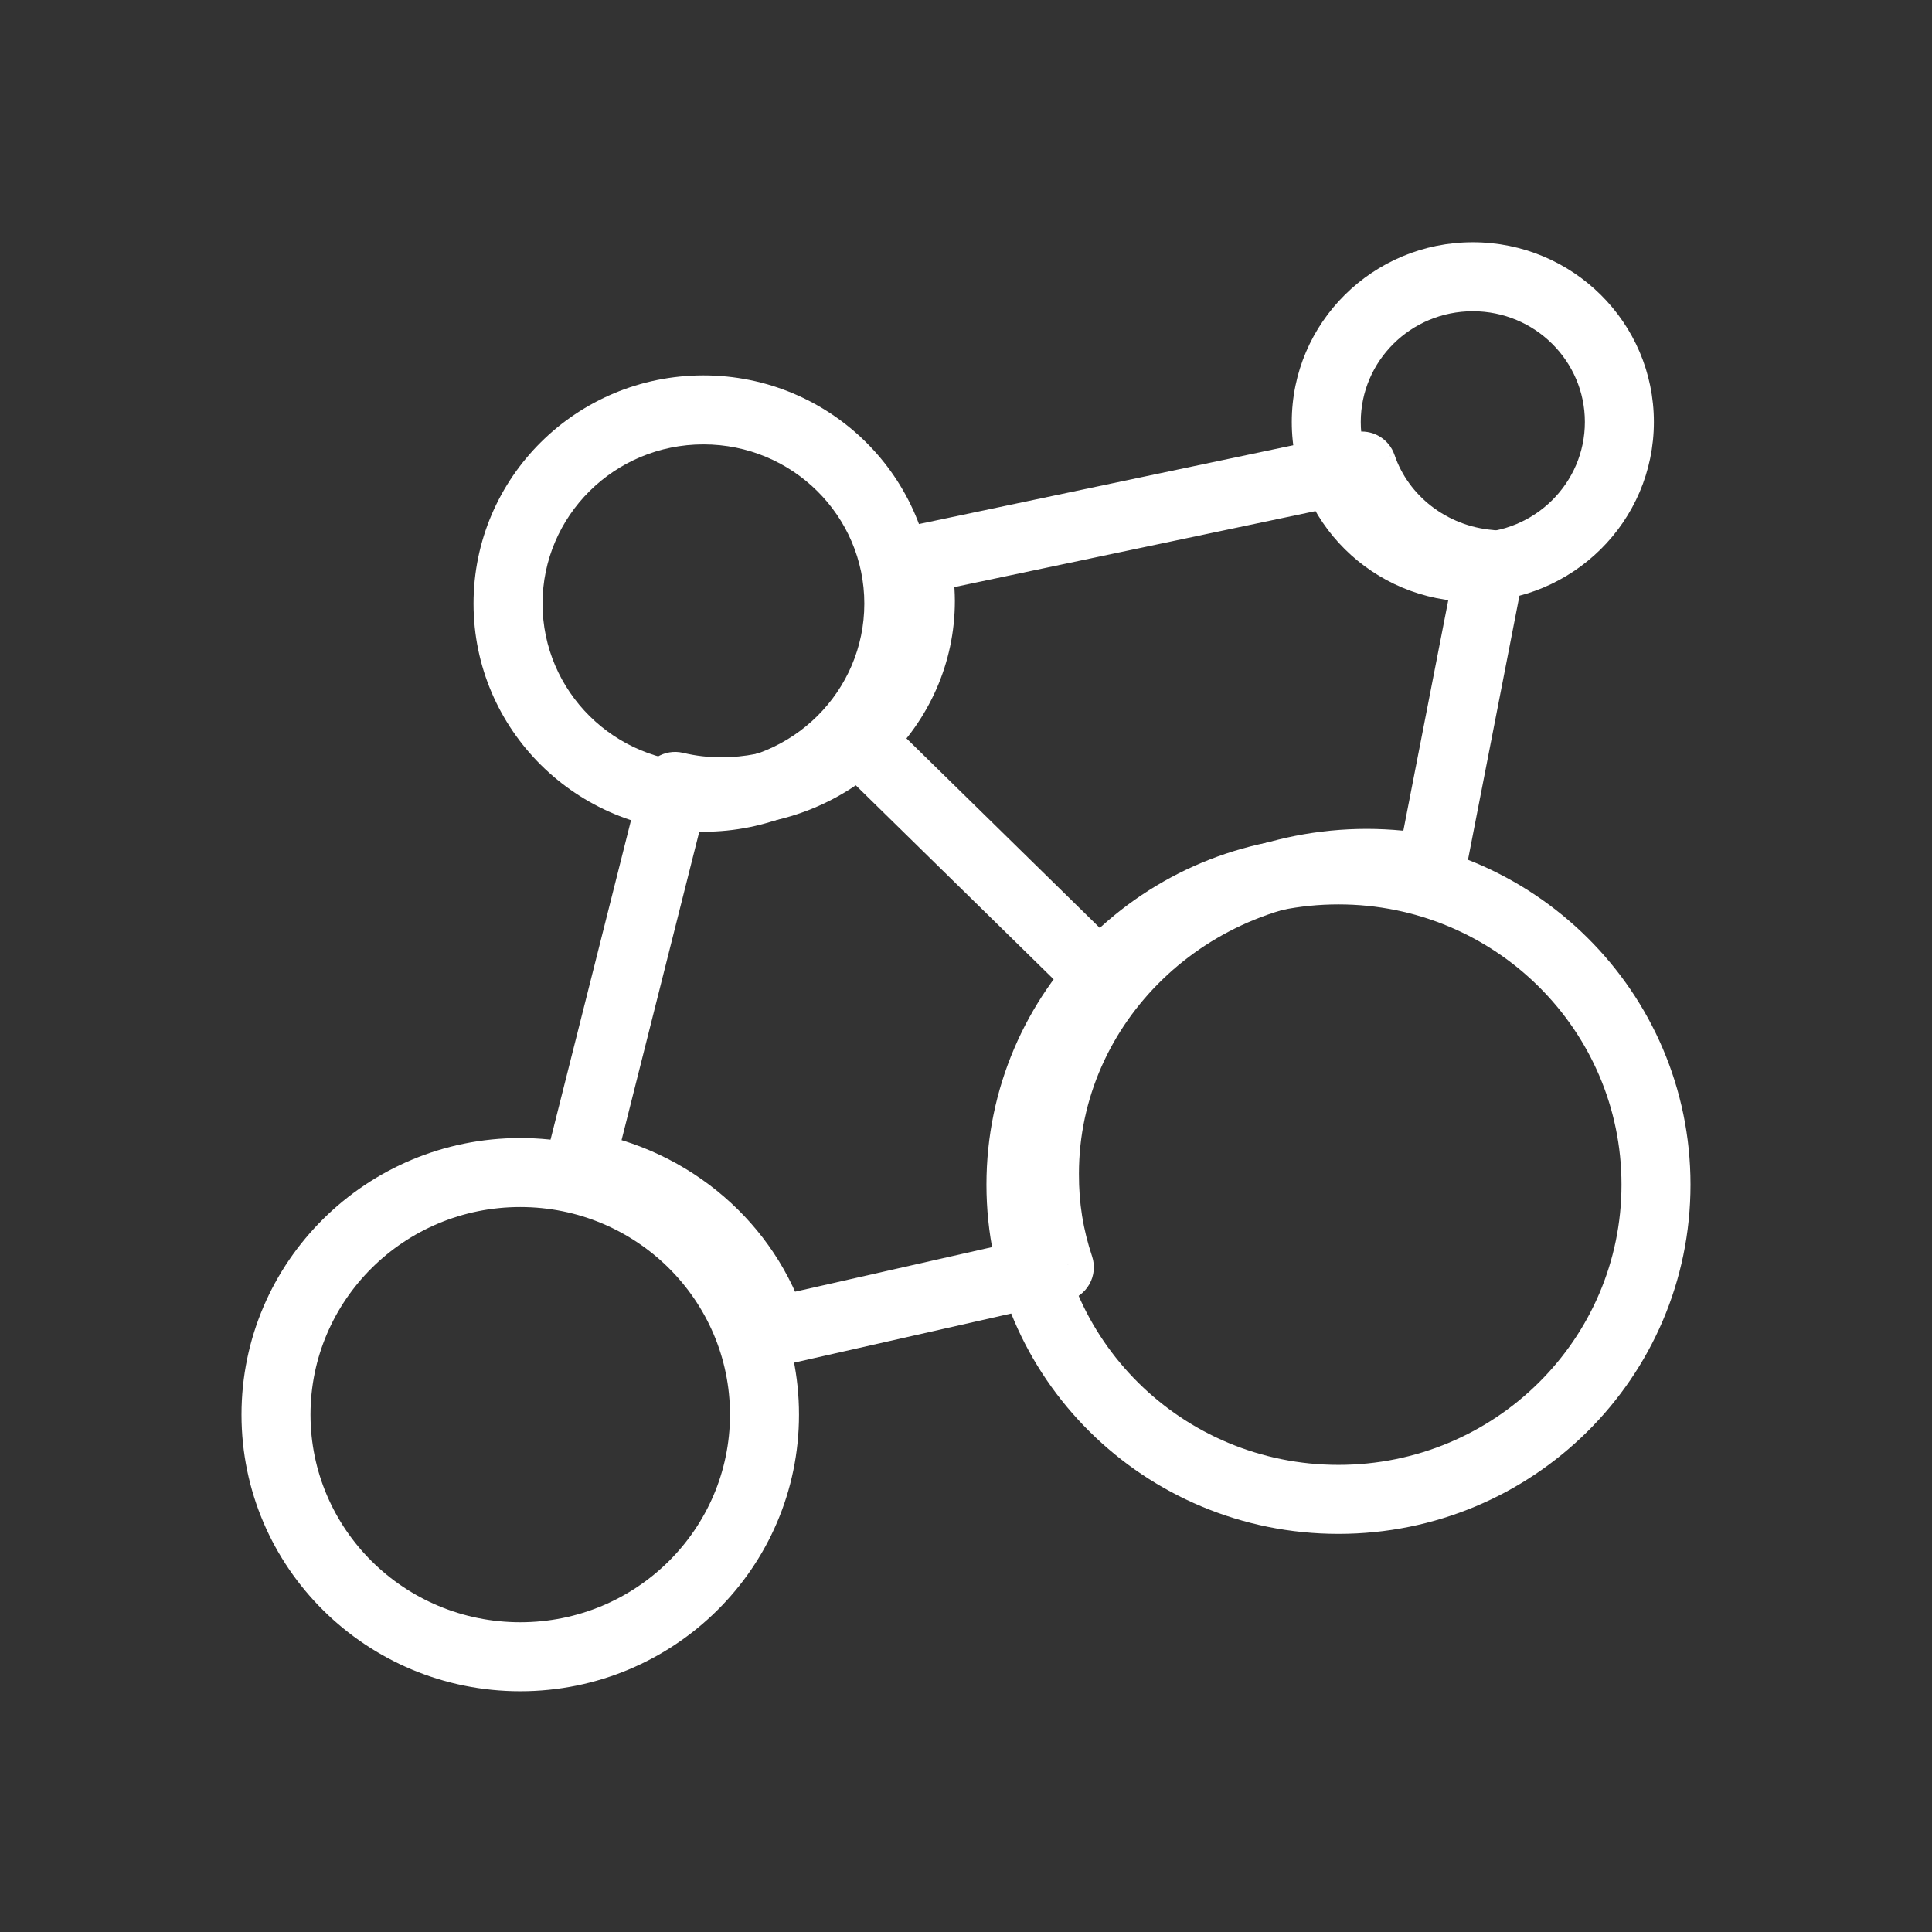
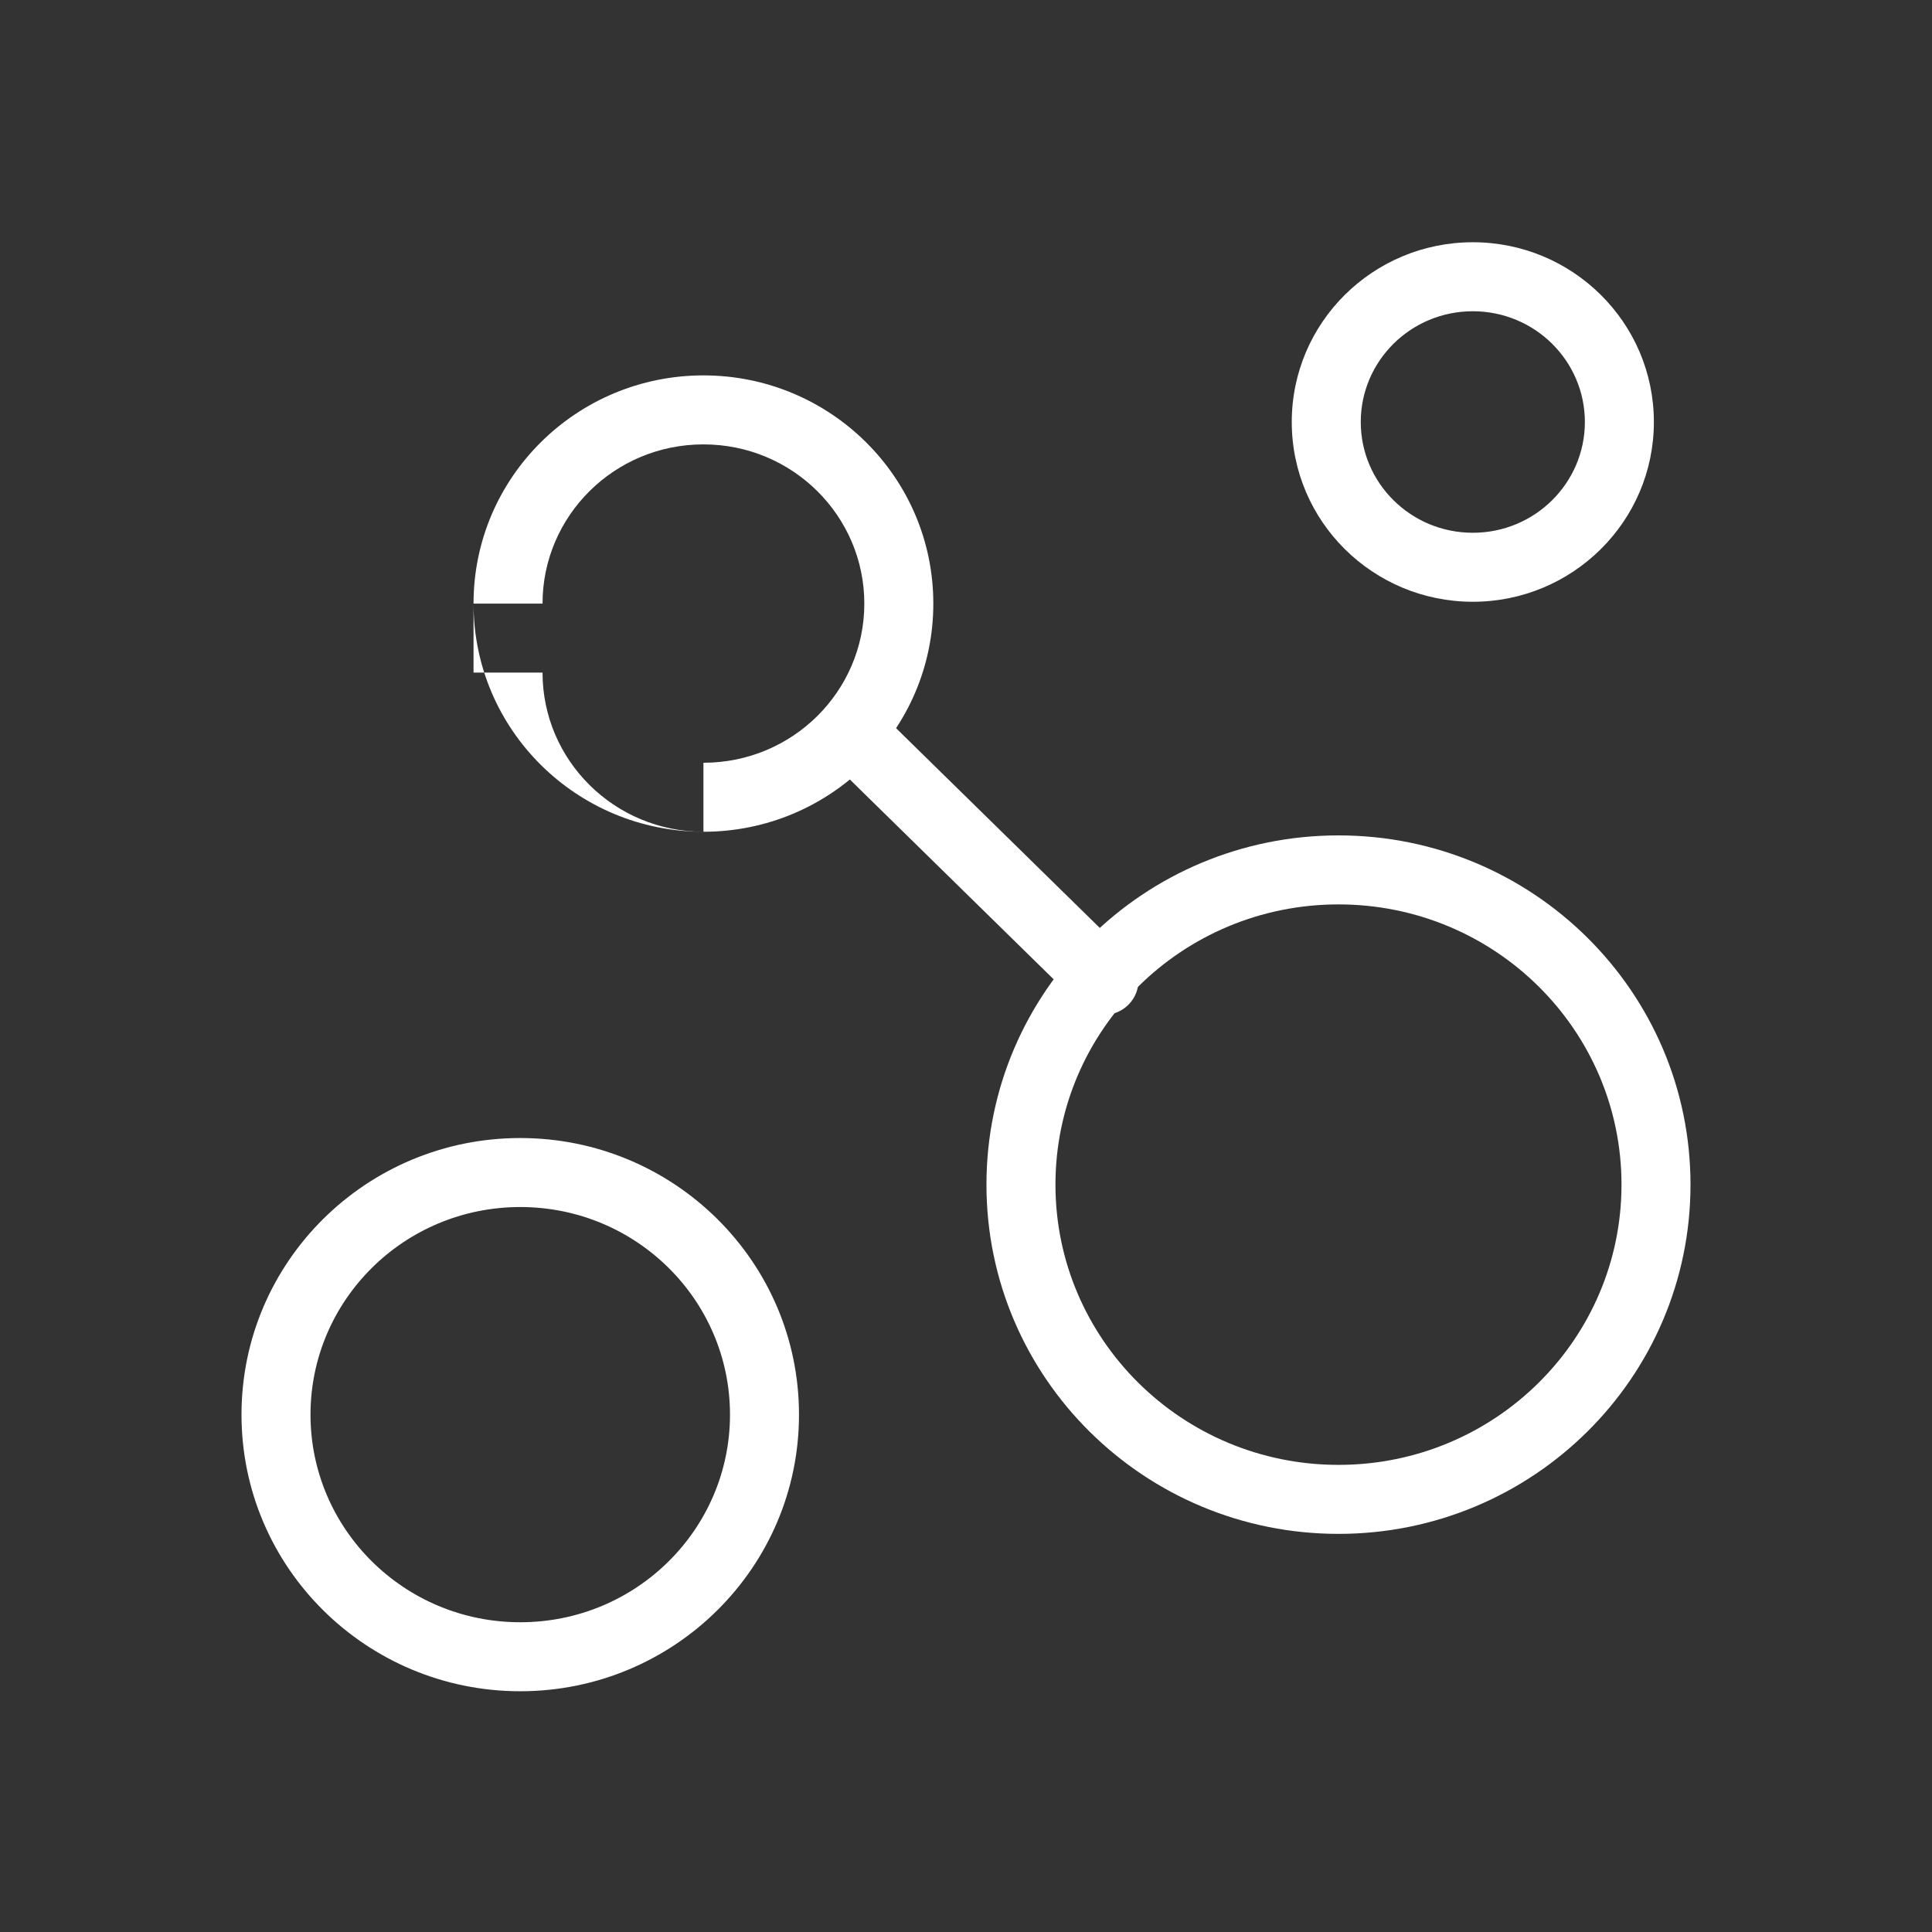
<svg xmlns="http://www.w3.org/2000/svg" xmlns:ns1="http://www.serif.com/" width="100%" height="100%" viewBox="0 0 70 70" version="1.1" xml:space="preserve" style="fill-rule:evenodd;clip-rule:evenodd;stroke-linejoin:round;stroke-miterlimit:1.414;">
  <rect x="0" y="0" width="70" height="70" fill="#333333" stroke="none" />
  <g id="Group-2" ns1:id="Group 2">
    <g id="Shape">
      <path id="path0_fill" d="M31,26.697l9,8.823l-9,-8.823Z" style="fill:#fff;fill-rule:nonzero;" />
      <path id="path1_stroke" d="M31.875,25.804c-0.493,-0.483 -1.284,-0.475 -1.768,0.018c-0.483,0.493 -0.475,1.284 0.018,1.767l1.75,-1.785Zm7.25,10.609c0.493,0.483 1.284,0.475 1.768,-0.018c0.483,-0.493 0.475,-1.284 -0.018,-1.767l-1.75,1.785Zm-9,-8.824l9,8.824l1.75,-1.785l-9,-8.824l-1.75,1.785Z" style="fill:#fff;fill-rule:nonzero;" />
    </g>
-     <path id="path2_stroke" d="M24.461,28.493l0.283,-1.217c-0.664,-0.154 -1.329,0.251 -1.495,0.912l1.212,0.305Zm-3.461,13.735l-1.212,-0.305c-0.085,0.337 -0.025,0.695 0.165,0.987c0.19,0.292 0.493,0.491 0.836,0.55l0.211,-1.232Zm7.026,6.031l-1.193,0.372c0.194,0.622 0.833,0.991 1.47,0.847l-0.277,-1.219Zm10.356,-2.344l0.276,1.219c0.343,-0.078 0.638,-0.297 0.812,-0.603c0.173,-0.306 0.21,-0.671 0.1,-1.006l-1.188,0.39Zm13.464,-14.412l-0.237,1.227c0.677,0.131 1.332,-0.311 1.464,-0.988l-1.227,-0.239Zm2.154,-11.053l1.227,0.239c0.068,-0.349 -0.016,-0.71 -0.23,-0.993c-0.214,-0.283 -0.539,-0.462 -0.893,-0.492l-0.104,1.246Zm-4.657,-3.563l1.184,-0.401c-0.202,-0.599 -0.822,-0.953 -1.441,-0.823l0.257,1.224Zm-16.16,3.401l-0.258,-1.223c-0.327,0.069 -0.613,0.266 -0.794,0.548c-0.181,0.282 -0.241,0.624 -0.167,0.951l1.219,-0.276Zm-7.027,9.649c4.616,0 8.441,-3.613 8.441,-8.17l-2.5,0c0,3.086 -2.614,5.67 -5.941,5.67l0,2.5Zm-1.978,-0.226c0.611,0.14 1.321,0.224 1.978,0.226l0,-2.5c-0.511,0.002 -0.937,-0.049 -1.412,-0.161l-0.566,2.435Zm-1.966,12.823l3.461,-13.735l-2.424,-0.611l-3.461,13.735l2.424,0.611Zm7.008,5.354c-1.106,-3.555 -4.206,-6.24 -8.009,-6.892l-0.422,2.464c2.906,0.498 5.226,2.542 6.044,5.171l2.387,-0.743Zm8.886,-3.192l-10.356,2.344l0.553,2.438l10.355,-2.344l-0.552,-2.438Zm-1.514,-2.17c0.005,1.284 0.225,2.618 0.603,3.778l2.375,-0.779c-0.325,-0.978 -0.482,-1.921 -0.478,-2.999l-2.5,0Zm12.937,-12.494c-7.099,0 -12.937,5.549 -12.937,12.494l2.5,0c0,-5.475 4.627,-9.994 10.437,-9.994l0,-2.5Zm2.555,0.243c-0.807,-0.154 -1.7,-0.242 -2.555,-0.243l0,2.5c0.732,-0.002 1.388,0.063 2.08,0.198l0.475,-2.455Zm0.689,-10.064l-2.154,11.053l2.454,0.478l2.154,-11.053l-2.454,-0.478Zm-4.614,-2.924c0.82,2.424 3.066,4.185 5.737,4.408l0.208,-2.491c-1.702,-0.142 -3.083,-1.259 -3.576,-2.718l-2.369,0.801Zm-14.719,4.224l16.161,-3.401l-0.515,-2.447l-16.161,3.402l0.515,2.446Zm1.157,0.256c-0.002,-0.579 -0.074,-1.212 -0.195,-1.755l-2.438,0.552c0.094,0.41 0.136,0.767 0.133,1.203l2.5,0Z" style="fill:#fff;fill-rule:nonzero;" />
-     <path id="path3_stroke" d="M53.363,21.803c3.612,0 6.56,-2.906 6.56,-6.513l-2.5,0c0,2.206 -1.808,4.013 -4.06,4.013l0,2.5Zm-6.56,-6.513c0,3.607 2.947,6.513 6.56,6.513l0,-2.5c-2.253,0 -4.06,-1.807 -4.06,-4.013l-2.5,0Zm6.56,-6.513c-3.613,0 -6.56,2.905 -6.56,6.513l2.5,0c0,-2.206 1.807,-4.013 4.06,-4.013l0,-2.5Zm6.56,6.513c0,-3.608 -2.948,-6.513 -6.56,-6.513l0,2.5c2.252,0 4.06,1.807 4.06,4.013l2.5,0Zm-34.436,14.846c4.59,0 8.329,-3.691 8.329,-8.267l-2.5,0c0,3.175 -2.599,5.767 -5.829,5.767l0,2.5Zm-8.33,-8.267c0,4.576 3.74,8.267 8.33,8.267l0,-2.5c-3.23,0 -5.83,-2.592 -5.83,-5.767l-2.5,0Zm8.33,-8.268c-4.59,0 -8.33,3.691 -8.33,8.268l2.5,0c0,-3.175 2.6,-5.768 5.83,-5.768l0,-2.5Zm8.329,8.268c0,-4.577 -3.739,-8.268 -8.329,-8.268l0,2.5c3.23,0 5.829,2.593 5.829,5.768l2.5,0Zm24.934,21.052c0,5.598 -4.581,10.154 -10.254,10.154l0,2.5c7.033,0 12.754,-5.655 12.754,-12.654l-2.5,0Zm-10.254,-10.153c5.673,0 10.254,4.556 10.254,10.153l2.5,0c0,-6.998 -5.721,-12.653 -12.754,-12.653l0,2.5Zm-10.255,10.153c0,-5.597 4.581,-10.153 10.255,-10.153l0,-2.5c-7.034,0 -12.755,5.655 -12.755,12.653l2.5,0Zm10.255,10.154c-5.674,0 -10.255,-4.556 -10.255,-10.154l-2.5,0c0,6.999 5.721,12.654 12.755,12.654l0,-2.5Zm-29.646,8.202c5.567,0 10.099,-4.477 10.099,-10.022l-2.5,0c0,4.144 -3.392,7.522 -7.599,7.522l0,2.5Zm-10.1,-10.022c0,5.545 4.532,10.022 10.1,10.022l0,-2.5c-4.208,0 -7.6,-3.378 -7.6,-7.522l-2.5,0Zm10.1,-10.022c-5.568,0 -10.1,4.476 -10.1,10.022l2.5,0c0,-4.144 3.392,-7.522 7.6,-7.522l0,-2.5Zm10.099,10.022c0,-5.546 -4.532,-10.022 -10.099,-10.022l0,2.5c4.207,0 7.599,3.378 7.599,7.522l2.5,0Z" style="fill:#fff;fill-rule:nonzero;" />
+     <path id="path3_stroke" d="M53.363,21.803c3.612,0 6.56,-2.906 6.56,-6.513l-2.5,0c0,2.206 -1.808,4.013 -4.06,4.013l0,2.5Zm-6.56,-6.513c0,3.607 2.947,6.513 6.56,6.513l0,-2.5c-2.253,0 -4.06,-1.807 -4.06,-4.013l-2.5,0Zm6.56,-6.513c-3.613,0 -6.56,2.905 -6.56,6.513l2.5,0c0,-2.206 1.807,-4.013 4.06,-4.013l0,-2.5Zm6.56,6.513c0,-3.608 -2.948,-6.513 -6.56,-6.513l0,2.5c2.252,0 4.06,1.807 4.06,4.013l2.5,0Zm-34.436,14.846c4.59,0 8.329,-3.691 8.329,-8.267l-2.5,0c0,3.175 -2.599,5.767 -5.829,5.767l0,2.5Zm-8.33,-8.267c0,4.576 3.74,8.267 8.33,8.267c-3.23,0 -5.83,-2.592 -5.83,-5.767l-2.5,0Zm8.33,-8.268c-4.59,0 -8.33,3.691 -8.33,8.268l2.5,0c0,-3.175 2.6,-5.768 5.83,-5.768l0,-2.5Zm8.329,8.268c0,-4.577 -3.739,-8.268 -8.329,-8.268l0,2.5c3.23,0 5.829,2.593 5.829,5.768l2.5,0Zm24.934,21.052c0,5.598 -4.581,10.154 -10.254,10.154l0,2.5c7.033,0 12.754,-5.655 12.754,-12.654l-2.5,0Zm-10.254,-10.153c5.673,0 10.254,4.556 10.254,10.153l2.5,0c0,-6.998 -5.721,-12.653 -12.754,-12.653l0,2.5Zm-10.255,10.153c0,-5.597 4.581,-10.153 10.255,-10.153l0,-2.5c-7.034,0 -12.755,5.655 -12.755,12.653l2.5,0Zm10.255,10.154c-5.674,0 -10.255,-4.556 -10.255,-10.154l-2.5,0c0,6.999 5.721,12.654 12.755,12.654l0,-2.5Zm-29.646,8.202c5.567,0 10.099,-4.477 10.099,-10.022l-2.5,0c0,4.144 -3.392,7.522 -7.599,7.522l0,2.5Zm-10.1,-10.022c0,5.545 4.532,10.022 10.1,10.022l0,-2.5c-4.208,0 -7.6,-3.378 -7.6,-7.522l-2.5,0Zm10.1,-10.022c-5.568,0 -10.1,4.476 -10.1,10.022l2.5,0c0,-4.144 3.392,-7.522 7.6,-7.522l0,-2.5Zm10.099,10.022c0,-5.546 -4.532,-10.022 -10.099,-10.022l0,2.5c4.207,0 7.599,3.378 7.599,7.522l2.5,0Z" style="fill:#fff;fill-rule:nonzero;" />
  </g>
</svg>